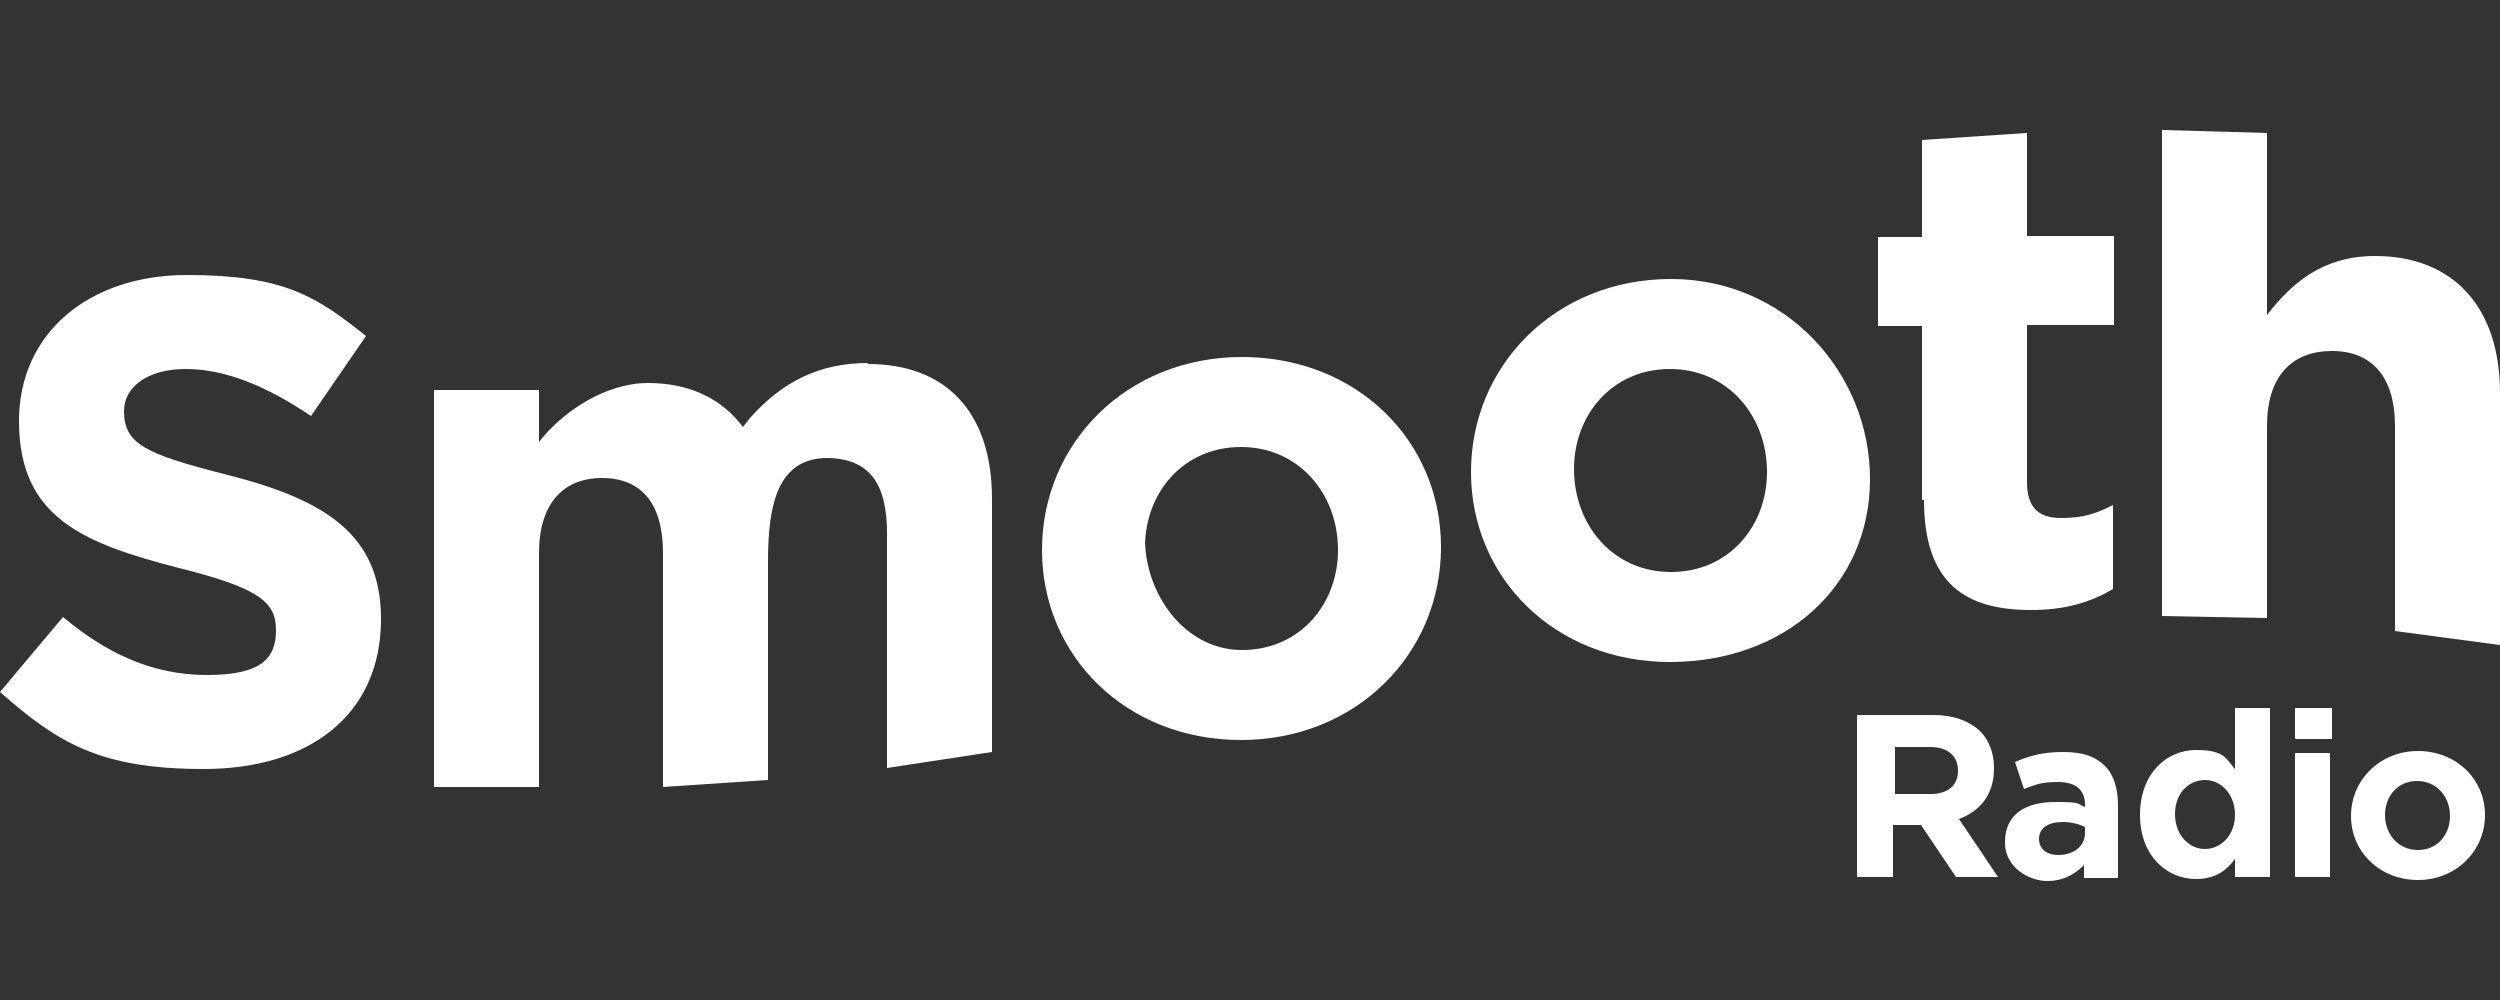
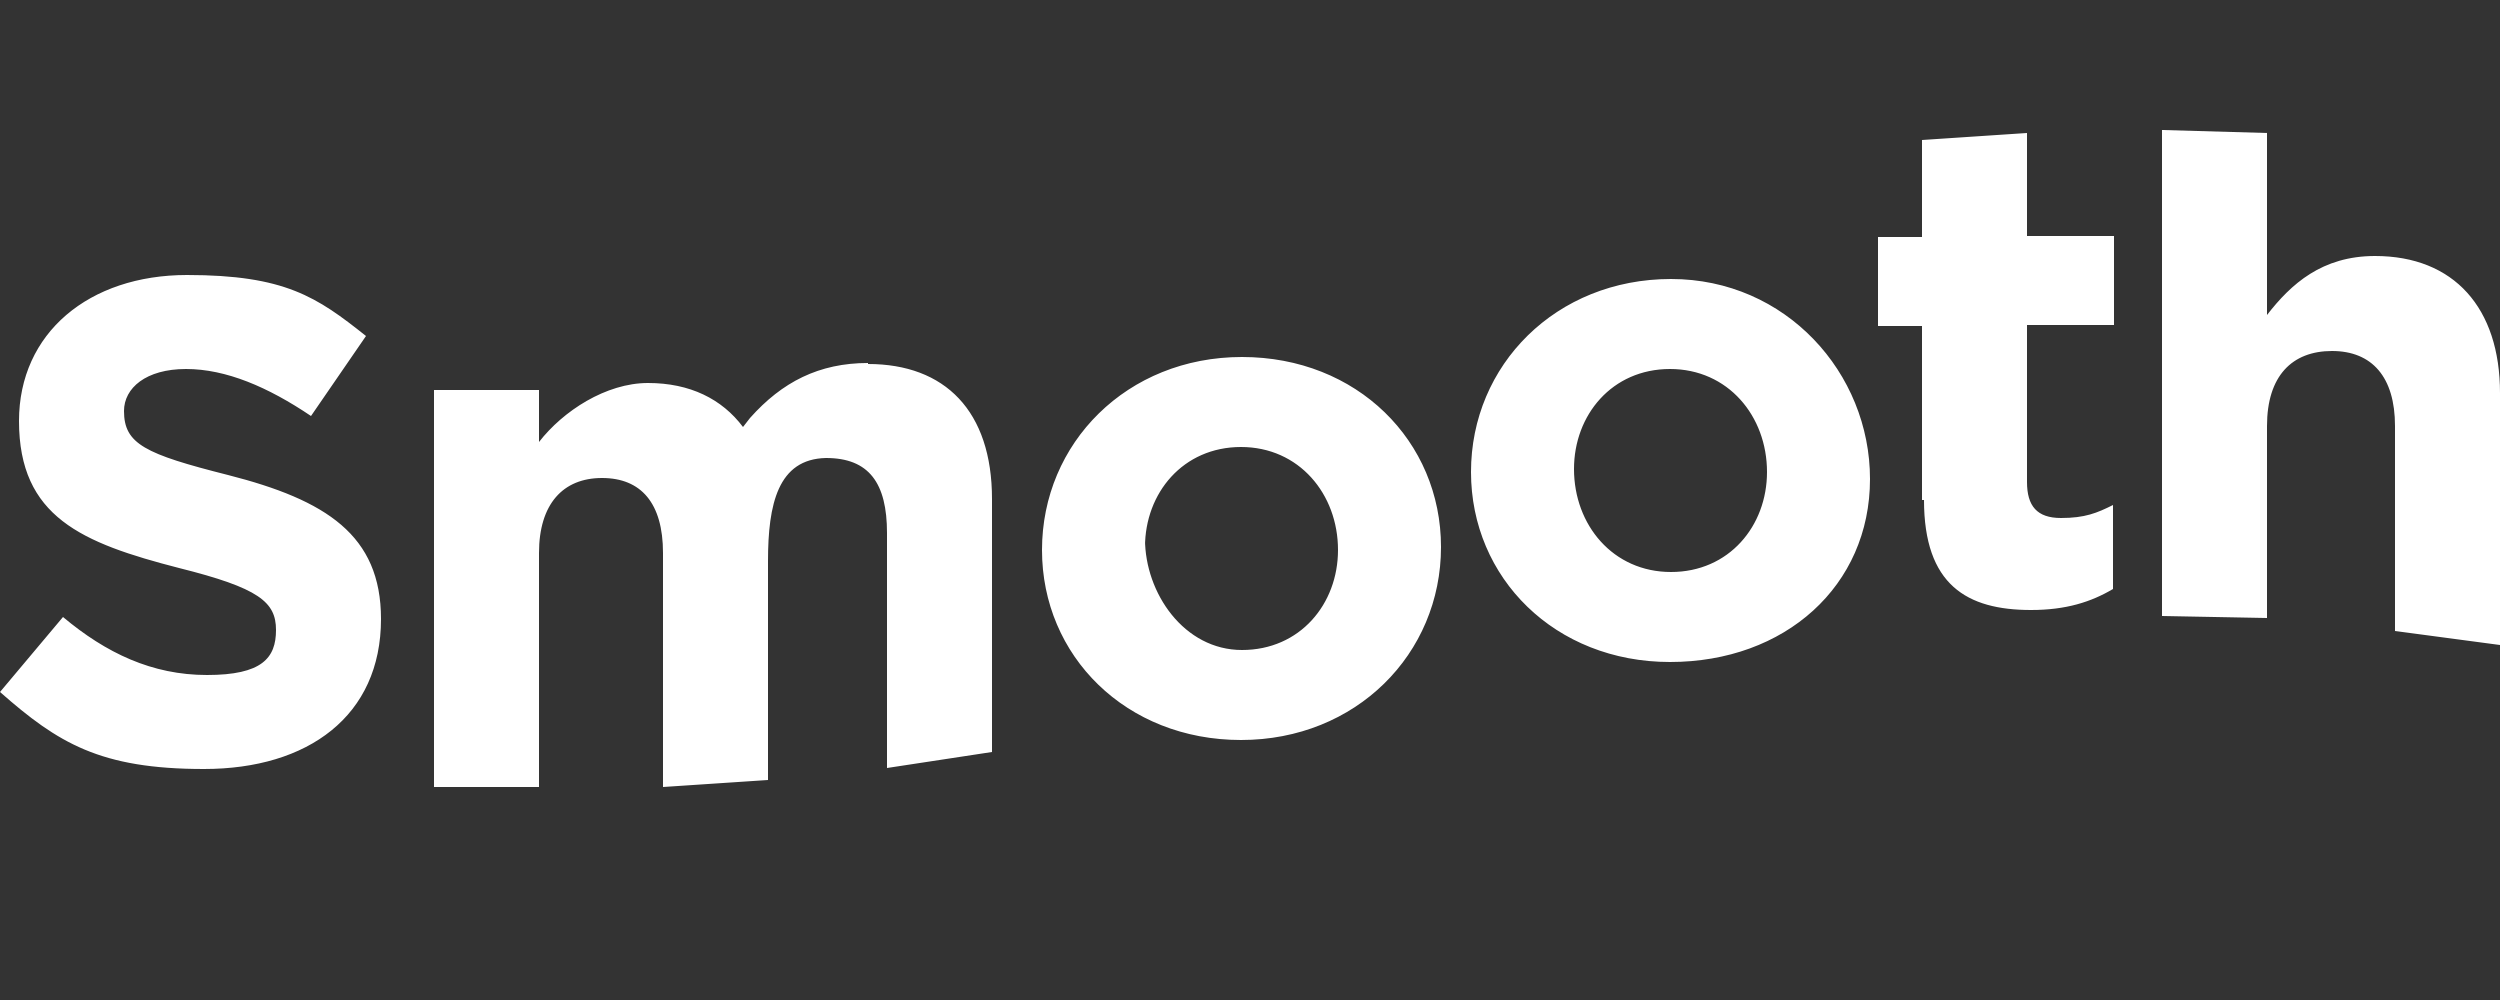
<svg xmlns="http://www.w3.org/2000/svg" id="Layer_1" data-name="Layer 1" version="1.1" viewBox="0 0 250 100">
  <rect x="0" y="0" width="250" height="100" fill="#333333" stroke="none" />
  <defs>
    <style>
      .cls-1 {
        fill: #fff;
        stroke-width: 0px;
      }
    </style>
  </defs>
  <g id="Web-Brandsite_Station-Logo_No-Strapline-Mobile_Smooth-Logo" data-name="Web-Brandsite/Station-Logo/No-Strapline-Mobile/Smooth-Logo">
    <g id="gold">
      <g id="_221201_Smooth_VisID_Logo_Purple_RGB_AW" data-name="221201_Smooth_VisID_Logo_Purple_RGB_AW">
-         <path id="Shape" class="cls-1" d="M0,69.2l6.3-7.5c4.3,3.6,8.9,5.8,14.4,5.8s6.9-1.7,6.9-4.5h0c0-2.8-1.7-4.2-9.7-6.2-9.7-2.5-16-5.1-16-14.7h0c0-8.8,7-14.6,16.8-14.6s13,2.2,17.9,6.1l-5.5,8c-4.3-2.9-8.5-4.7-12.5-4.7s-6.2,1.9-6.2,4.2h0c0,3.3,2.1,4.3,10.4,6.4,9.8,2.5,15.3,6,15.3,14.4h0c0,9.7-7.3,15-17.7,15S5.8,74.3,0,69.2H0ZM104.2,55h0c0-10.7,8.5-19.3,20-19.3s19.9,8.4,19.9,19h0c0,10.7-8.5,19.3-20,19.3s-19.9-8.4-19.9-19ZM133.8,55h0c0-5.6-3.9-10.3-9.7-10.3s-9.6,4.6-9.6,10v-.8c0,5.4,3.9,11.1,9.7,11.1s9.6-4.6,9.6-10h0ZM147.1,47.2h0c0-10.7,8.5-19.3,20-19.3s19.9,9.4,19.9,20h0c0,10.7-8.5,18.3-20,18.3s-19.9-8.4-19.9-19ZM176.7,47.2h0c0-5.6-3.9-10.3-9.7-10.3s-9.6,4.6-9.6,10h0c0,5.6,3.9,10.3,9.7,10.3s9.6-4.6,9.6-10h0ZM192.2,50v-17.4h-4.4c0,0,0-8.9,0-8.9h4.4v-9.7l10.5-.7v10.3h8.7v8.9h-8.7v15.7c0,2.4,1,3.6,3.4,3.6s3.6-.5,5.2-1.3v8.4c-2.2,1.3-4.7,2.1-8.2,2.1-6.4,0-10.7-2.5-10.7-11h0ZM216.2,13l10.5.3v18.2c2.4-3.1,5.5-5.9,10.8-5.9,7.9,0,12.5,5.2,12.5,13.7v25.2l-10.5-1.4v-20.5c0-4.9-2.3-7.5-6.3-7.5s-6.5,2.5-6.5,7.5v19.2l-10.5-.2V13ZM86.8,36.3c-4.9,0-8.6,1.9-11.8,5.5l-.7.9c-2.1-2.8-5.3-4.4-9.5-4.4s-8.5,2.8-10.9,5.9v-5.2h-10.5v39.7h10.5v-23.4c0-4.9,2.4-7.5,6.3-7.5s6.1,2.5,6.1,7.5v23.4l10.5-.7v-21.9c0-5.7,1-10.2,5.8-10.3,4.3,0,6.1,2.5,6.1,7.5v23.5l10.5-1.6v-25.3c0-8.8-4.7-13.5-12.4-13.5h0Z" />
-         <path id="Shape-2" data-name="Shape" class="cls-1" d="M185.9,71.5h7.4c2.1,0,3.6.6,4.7,1.6.9.9,1.4,2.2,1.4,3.7h0c0,2.7-1.4,4.3-3.5,5.1l3.9,5.8h-4.2l-3.5-5.2h-2.8v5.2h-3.6v-16.2h0ZM193.1,79.4c1.7,0,2.7-.9,2.7-2.3h0c0-1.6-1.1-2.4-2.8-2.4h-3.5v4.7h3.6ZM200.5,84.2h0c0-2.8,2.1-4,5-4s2.1.2,3,.5v-.2c0-1.5-.9-2.3-2.7-2.3s-2.3.3-3.4.7l-.9-2.7c1.4-.6,2.7-1,4.8-1s3.3.5,4.2,1.4c.9.9,1.3,2.3,1.3,4v7.2h-3.4v-1.3c-.9.9-2,1.6-3.7,1.6s-4.2-1.3-4.2-3.8h0ZM208.5,83.3v-.6c-.6-.3-1.4-.5-2.2-.5-1.5,0-2.4.6-2.4,1.7h0c0,1,.8,1.6,1.9,1.6,1.6,0,2.7-.9,2.7-2.2h0ZM214,81.5h0c0-4.2,2.7-6.5,5.6-6.5s3,.9,3.9,1.9v-6.1h3.5v16.9h-3.5v-1.8c-.9,1.2-2,2-3.9,2-2.9,0-5.6-2.3-5.6-6.4h0ZM223.5,81.5h0c0-2.1-1.4-3.5-3-3.5s-3,1.3-3,3.4h0c0,2.1,1.4,3.5,3,3.5s3-1.4,3-3.4ZM229.5,70.8h3.7v3.1h-3.7v-3.1ZM229.5,75.3h3.5v12.4h-3.5v-12.4ZM235.1,81.6h0c0-3.6,2.9-6.5,6.7-6.5s6.7,2.8,6.7,6.4h0c0,3.6-2.9,6.5-6.7,6.5s-6.7-2.8-6.7-6.4h0ZM245,81.6h0c0-1.9-1.3-3.5-3.3-3.5s-3.2,1.6-3.2,3.4h0c0,1.9,1.3,3.5,3.3,3.5s3.2-1.6,3.2-3.4Z" />
+         <path id="Shape" class="cls-1" d="M0,69.2l6.3-7.5c4.3,3.6,8.9,5.8,14.4,5.8s6.9-1.7,6.9-4.5h0c0-2.8-1.7-4.2-9.7-6.2-9.7-2.5-16-5.1-16-14.7h0c0-8.8,7-14.6,16.8-14.6s13,2.2,17.9,6.1l-5.5,8c-4.3-2.9-8.5-4.7-12.5-4.7s-6.2,1.9-6.2,4.2h0c0,3.3,2.1,4.3,10.4,6.4,9.8,2.5,15.3,6,15.3,14.4h0c0,9.7-7.3,15-17.7,15S5.8,74.3,0,69.2H0ZM104.2,55h0c0-10.7,8.5-19.3,20-19.3s19.9,8.4,19.9,19h0c0,10.7-8.5,19.3-20,19.3s-19.9-8.4-19.9-19ZM133.8,55h0c0-5.6-3.9-10.3-9.7-10.3s-9.6,4.6-9.6,10v-.8c0,5.4,3.9,11.1,9.7,11.1s9.6-4.6,9.6-10h0ZM147.1,47.2h0c0-10.7,8.5-19.3,20-19.3s19.9,9.4,19.9,20h0c0,10.7-8.5,18.3-20,18.3s-19.9-8.4-19.9-19ZM176.7,47.2h0c0-5.6-3.9-10.3-9.7-10.3s-9.6,4.6-9.6,10h0c0,5.6,3.9,10.3,9.7,10.3s9.6-4.6,9.6-10h0ZM192.2,50v-17.4h-4.4c0,0,0-8.9,0-8.9h4.4v-9.7l10.5-.7v10.3h8.7v8.9h-8.7v15.7c0,2.4,1,3.6,3.4,3.6s3.6-.5,5.2-1.3v8.4c-2.2,1.3-4.7,2.1-8.2,2.1-6.4,0-10.7-2.5-10.7-11h0ZM216.2,13l10.5.3v18.2c2.4-3.1,5.5-5.9,10.8-5.9,7.9,0,12.5,5.2,12.5,13.7v25.2l-10.5-1.4v-20.5c0-4.9-2.3-7.5-6.3-7.5s-6.5,2.5-6.5,7.5v19.2l-10.5-.2ZM86.8,36.3c-4.9,0-8.6,1.9-11.8,5.5l-.7.9c-2.1-2.8-5.3-4.4-9.5-4.4s-8.5,2.8-10.9,5.9v-5.2h-10.5v39.7h10.5v-23.4c0-4.9,2.4-7.5,6.3-7.5s6.1,2.5,6.1,7.5v23.4l10.5-.7v-21.9c0-5.7,1-10.2,5.8-10.3,4.3,0,6.1,2.5,6.1,7.5v23.5l10.5-1.6v-25.3c0-8.8-4.7-13.5-12.4-13.5h0Z" />
      </g>
    </g>
  </g>
</svg>